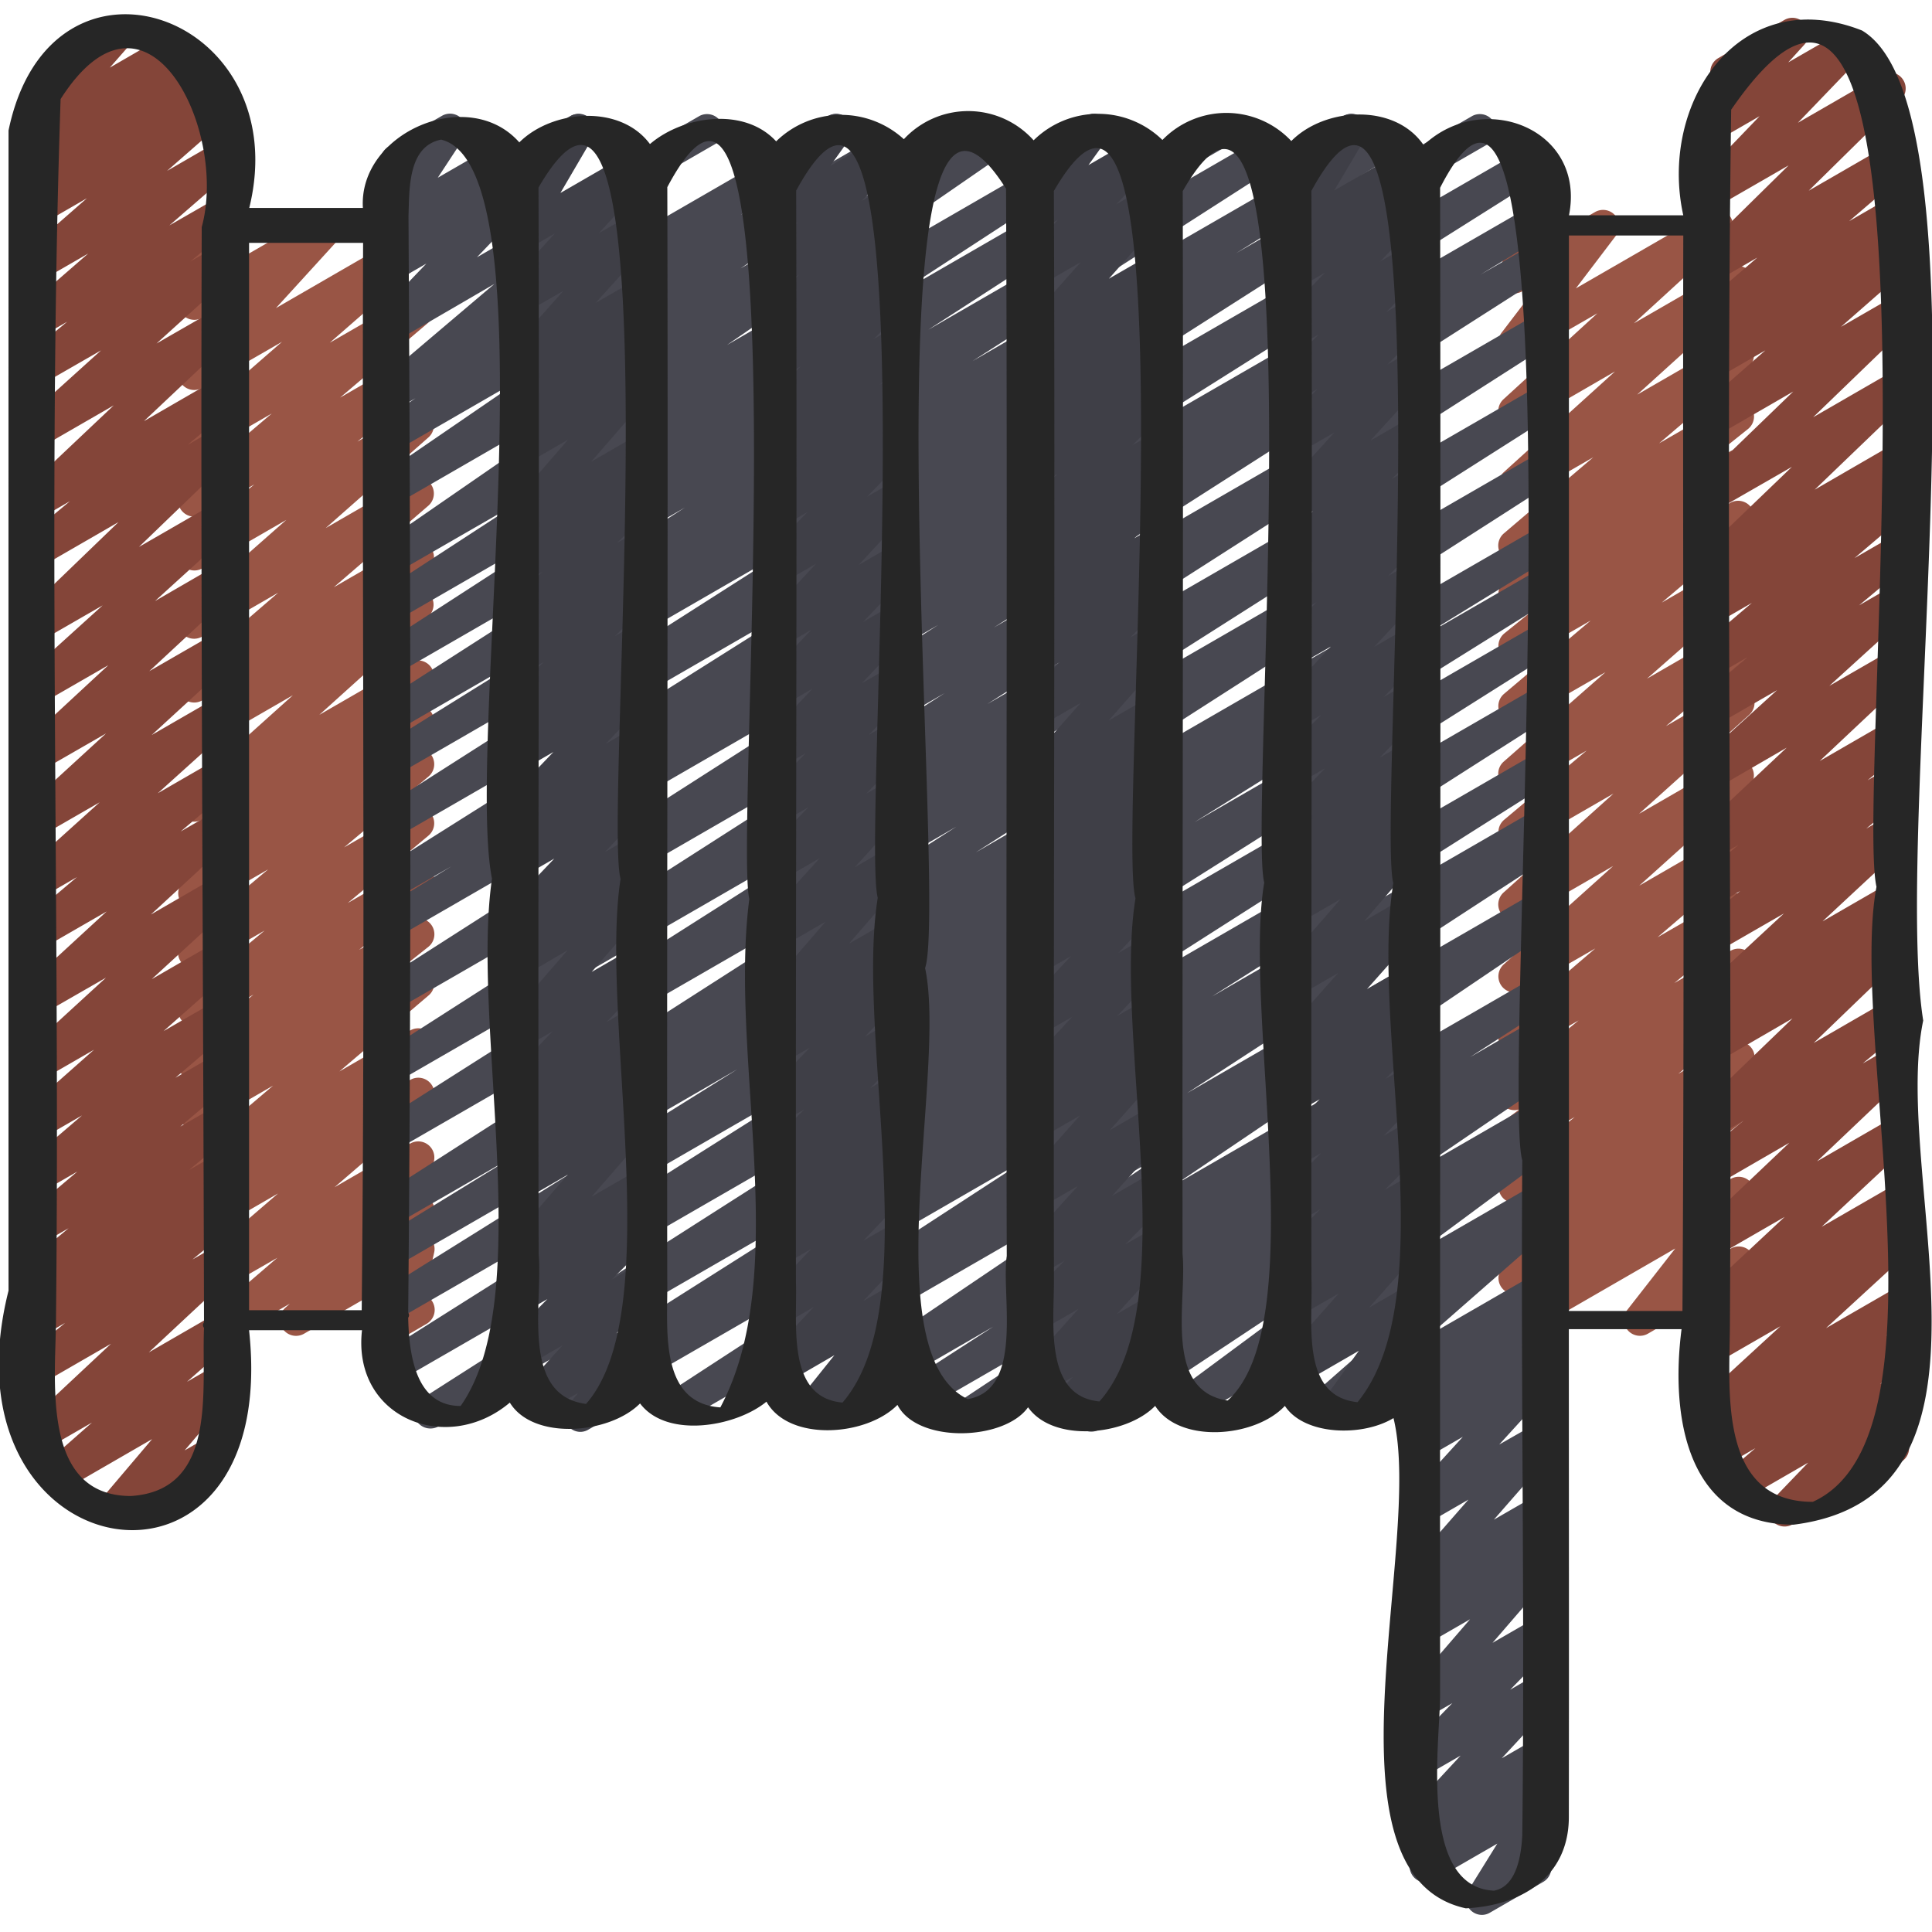
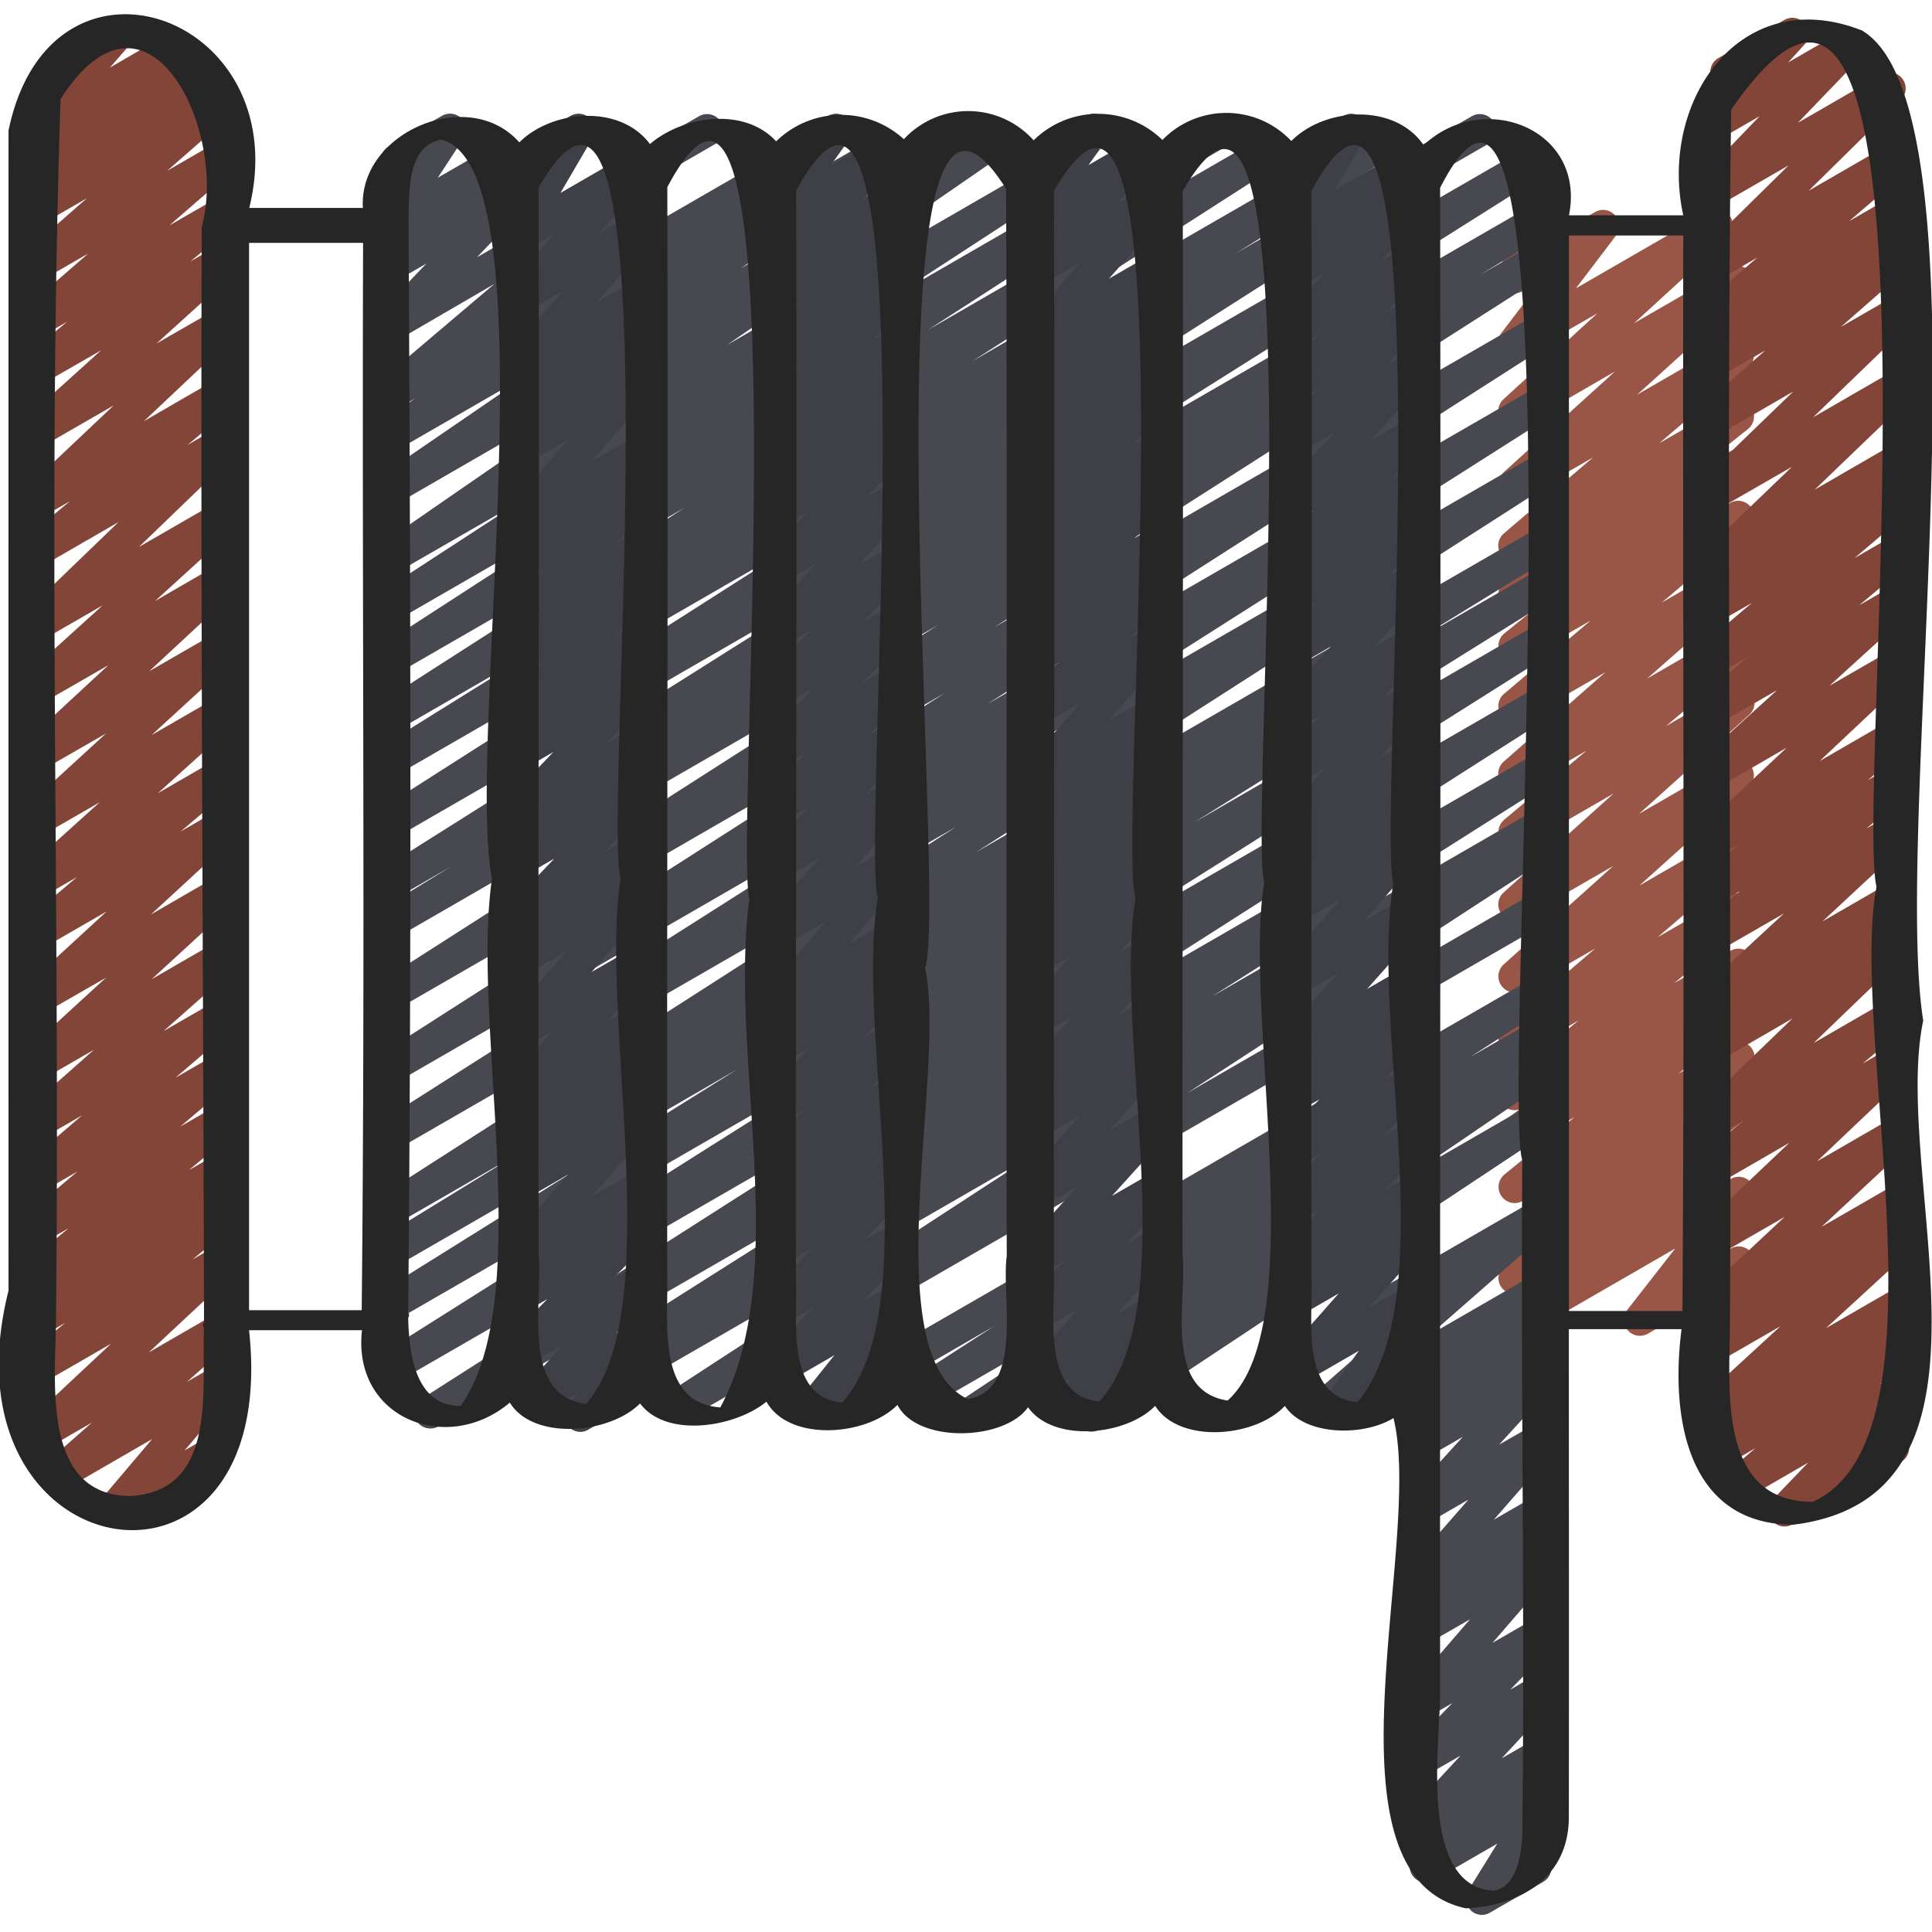
<svg xmlns="http://www.w3.org/2000/svg" id="Icons" height="512" viewBox="0 0 60 60" width="512">
-   <path d="m7.124 41.5a.5.5 0 0 1 -.326-.879l1.815-1.56-2.333 1.339a.5.5 0 0 1 -.576-.811l2.931-2.525-2.355 1.362a.5.5 0 0 1 -.561-.823l1.757-1.4-1.2.691a.5.5 0 0 1 -.574-.814l2.779-2.365-2.2 1.272a.5.5 0 0 1 -.561-.824l1.68-1.339-1.12.646a.5.5 0 0 1 -.566-.821l2.158-1.761-1.592.919a.5.5 0 0 1 -.57-.817l2.507-2.09-1.937 1.115a.5.5 0 0 1 -.572-.816l2.619-2.199-2.047 1.177a.5.5 0 0 1 -.554-.829l.942-.725-.388.224a.5.5 0 0 1 -.556-.827l1.226-.955-.67.386a.5.5 0 0 1 -.654-.138.5.5 0 0 1 .07-.667l3.4-3.055-2.816 1.625a.5.5 0 0 1 -.559-.825l1.5-1.182-.941.542a.5.5 0 0 1 -.576-.812l2.937-2.533-2.361 1.363a.5.5 0 0 1 -.581-.808l3.192-2.815-2.611 1.507a.5.5 0 0 1 -.566-.819l2.186-1.791-1.621.936a.5.5 0 0 1 -.573-.814l2.734-2.323-2.16 1.247a.5.5 0 0 1 -.578-.81l3.056-2.664-2.478 1.43a.5.5 0 0 1 -.619-.77l2.024-2.219-1.4.81a.5.5 0 0 1 -.739-.535l.317-1.541a.491.491 0 0 1 -.263-.222.5.5 0 0 1 .182-.682l.5-.291a.5.5 0 0 1 .739.535l-.272 1.311 3.226-1.862a.5.5 0 0 1 .619.77l-2.024 2.219 4.151-2.4a.5.5 0 0 1 .578.809l-3.058 2.667 2.482-1.432a.5.5 0 0 1 .573.813l-2.734 2.323 2.162-1.248a.5.5 0 0 1 .566.82l-2.19 1.795 1.623-.937a.5.5 0 0 1 .581.808l-3.19 2.814 2.614-1.507a.5.5 0 0 1 .576.811l-2.937 2.533 2.362-1.363a.5.5 0 0 1 .56.825l-1.5 1.181.939-.542a.5.5 0 0 1 .584.8l-3.395 3.062 2.815-1.625a.5.5 0 0 1 .557.827l-1.228.956.672-.387a.5.5 0 0 1 .555.829l-.945.726.391-.225a.5.5 0 0 1 .573.815l-2.62 2.2 2.049-1.182a.5.5 0 0 1 .571.816l-2.507 2.094 1.939-1.119a.5.5 0 0 1 .567.82l-2.156 1.755 1.589-.917a.5.5 0 0 1 .562.824l-1.684 1.338 1.124-.648a.5.5 0 0 1 .574.813l-2.775 2.365 2.202-1.275a.5.5 0 0 1 .562.823l-1.762 1.406 1.2-.693a.5.5 0 0 1 .576.812l-2.929 2.523 2.354-1.359a.5.5 0 0 1 .576.811l-1.816 1.562 1.242-.717a.5.5 0 0 1 .582.807l-.35.311a.538.538 0 0 1 .316.1.5.5 0 0 1 .19.514l-.3 1.315a.492.492 0 0 1 .25.215.5.5 0 0 1 -.183.682l-.5.291a.5.5 0 0 1 -.737-.545l.244-1.062-2.813 1.623a.5.5 0 0 1 -.582-.807l.138-.124-1.628.94a.491.491 0 0 1 -.248.072z" fill="#995545" />
  <path d="m47.158 41.5a.5.5 0 0 1 -.307-.9l1.133-.882-.7.406a.5.5 0 0 1 -.556-.828l1.168-.9-.612.352a.5.5 0 0 1 -.558-.826l1.446-1.137-.888.513a.5.5 0 0 1 -.566-.819l2.187-1.79-1.621.936a.5.5 0 0 1 -.551-.832l.455-.341a.5.5 0 0 1 -.472-.862l2.308-1.9-1.74 1a.5.5 0 0 1 -.575-.812l2.834-2.423-2.259 1.3a.5.5 0 0 1 -.584-.805l3.4-3.057-2.82 1.628a.5.5 0 0 1 -.654-.138.5.5 0 0 1 .069-.666l3.415-3.073-2.83 1.633a.5.5 0 0 1 -.571-.815l2.565-2.152-1.994 1.151a.5.5 0 0 1 -.58-.809l3.159-2.777-2.579 1.489a.5.5 0 0 1 -.573-.814l2.693-2.279-2.12 1.223a.5.5 0 0 1 -.564-.821l1.956-1.58-1.392.8a.5.5 0 0 1 -.561-.824l1.686-1.342-1.125.65a.5.5 0 0 1 -.574-.814l2.773-2.361-2.2 1.269a.5.5 0 0 1 -.586-.8l3.463-3.136-2.876 1.665a.5.5 0 0 1 -.653-.136.5.5 0 0 1 .065-.665l2.917-2.67-2.329 1.339a.5.5 0 0 1 -.647-.736l1.246-1.632-.6.345a.5.5 0 0 1 -.726-.584l.225-.71a.489.489 0 0 1 -.181-.183.5.5 0 0 1 .182-.682l.5-.291a.5.5 0 0 1 .727.584l-.114.355 1.644-.949a.5.5 0 0 1 .647.736l-1.242 1.634 4.132-2.385a.5.5 0 0 1 .588.8l-2.916 2.669 2.977-1.719a.5.5 0 0 1 .586.8l-3.464 3.136 2.88-1.662a.5.5 0 0 1 .574.813l-2.773 2.361 2.2-1.269a.5.5 0 0 1 .561.824l-1.686 1.346 1.125-.648a.5.5 0 0 1 .564.821l-1.953 1.578 1.392-.8a.5.5 0 0 1 .573.815l-2.693 2.279 2.121-1.225a.5.5 0 0 1 .581.809l-3.16 2.777 2.581-1.49a.5.5 0 0 1 .572.815l-2.567 2.15 2-1.153a.5.5 0 0 1 .585.805l-3.421 3.073 2.832-1.634a.5.5 0 0 1 .584.8l-3.406 3.063 2.824-1.63a.5.5 0 0 1 .575.812l-2.833 2.422 2.259-1.3a.5.5 0 0 1 .569.818l-2.304 1.902 1.742-1a.5.5 0 0 1 .551.832l-.454.342a.5.5 0 0 1 .471.863l-2.19 1.784 1.623-.937a.5.5 0 0 1 .559.826l-1.446 1.135.888-.512a.5.5 0 0 1 .557.828l-1.166.9.61-.352a.5.5 0 0 1 .558.827l-1.134.883.577-.333a.5.5 0 0 1 .645.74l-1.491 1.912.847-.489a.5.5 0 0 1 .731.57l-.253.888a.5.5 0 0 1 .024.879l-.5.291a.5.5 0 0 1 -.73-.569l.163-.576-2 1.156a.5.5 0 0 1 -.627-.1.5.5 0 0 1 -.018-.636l1.489-1.907-4.613 2.663a.491.491 0 0 1 -.255.064z" fill="#995545" />
  <path d="m55.421 47.407a.5.5 0 0 1 -.36-.846l1.093-1.137-1.971 1.139a.5.5 0 0 1 -.576-.813l.908-.775-1.012.584a.5.5 0 0 1 -.564-.823l.708-.571-.367.212a.5.5 0 0 1 -.588-.8l2.6-2.389-2.012 1.16a.5.5 0 0 1 -.557-.827l.412-.322a.514.514 0 0 1 -.507-.191.5.5 0 0 1 .061-.663l2.736-2.554-2.145 1.238a.5.5 0 0 1 -.594-.8l2.883-2.739-2.289 1.326a.5.5 0 0 1 -.569-.816l1.437-1.2-.868.5a.5.5 0 0 1 -.6-.793l2.989-2.88-2.389 1.386a.5.5 0 0 1 -.562-.824l.8-.641-.24.138a.5.5 0 0 1 -.591-.8l2.713-2.517-2.12 1.222a.5.5 0 0 1 -.568-.819l1.33-1.1-.762.439a.5.5 0 0 1 -.567-.818l1.279-1.055-.712.411a.5.5 0 0 1 -.651-.134.5.5 0 0 1 .058-.663l2.8-2.633-2.207 1.281a.5.5 0 0 1 -.586-.8l2.493-2.266-1.907 1.1a.5.5 0 0 1 -.571-.815l1.556-1.306-.985.569a.5.5 0 0 1 -.573-.815l1.7-1.444-1.131.652a.5.5 0 0 1 -.558-.826l.465-.365a.5.5 0 0 1 -.5-.835l2.967-2.851-2.37 1.362a.5.5 0 0 1 -.6-.792l3.011-2.909-2.411 1.394a.5.5 0 0 1 -.58-.809l2.124-1.863-1.544.891a.5.5 0 0 1 -.563-.822l.909-.732-.346.2a.5.5 0 0 1 -.576-.812l1.87-1.606-1.294.747a.5.5 0 0 1 -.6-.789l2.866-2.822-2.266 1.306a.5.5 0 0 1 -.61-.779l1.976-2.055-1.364.787a.5.5 0 0 1 -.621-.768l.821-.908a.5.5 0 0 1 -.118-.915l2.05-1.184a.5.5 0 0 1 .621.768l-.5.55 1.665-.959a.5.5 0 0 1 .611.779l-1.976 2.055 2.6-1.5a.5.5 0 0 1 .6.789l-2.863 2.82 2.548-1.471a.5.5 0 0 1 .576.812l-1.87 1.606 1.294-.747a.5.5 0 0 1 .563.822l-.909.733.346-.2a.5.5 0 0 1 .58.808l-2.127 1.865 1.547-.892a.5.5 0 0 1 .6.792l-3.01 2.907 2.413-1.393a.5.5 0 0 1 .6.793l-2.967 2.851 2.364-1.368a.5.5 0 0 1 .558.826l-.465.365a.5.5 0 0 1 .566.187.5.5 0 0 1 -.086.67l-1.7 1.444 1.131-.652a.5.5 0 0 1 .571.815l-1.56 1.305.985-.569a.5.5 0 0 1 .586.8l-2.494 2.269 1.908-1.1a.5.5 0 0 1 .592.8l-2.8 2.634 2.208-1.275a.5.5 0 0 1 .567.819l-1.287 1.054.716-.413a.5.5 0 0 1 .568.819l-1.326 1.095.758-.437a.5.5 0 0 1 .591.8l-2.707 2.518 2.118-1.222a.5.5 0 0 1 .562.823l-.8.638.235-.135a.5.5 0 0 1 .6.793l-2.989 2.88 2.393-1.382a.5.5 0 0 1 .569.817l-1.437 1.2.868-.5a.5.5 0 0 1 .594.8l-2.883 2.74 2.289-1.322a.5.5 0 0 1 .591.8l-2.736 2.554 2.145-1.238a.5.5 0 0 1 .557.827l-.412.313a.509.509 0 0 1 .509.193.5.5 0 0 1 -.065.665l-2.6 2.389 2.012-1.161a.5.5 0 0 1 .563.822l-.71.573.147-.084a.5.5 0 0 1 .575.812l-.907.775.332-.191a.5.5 0 0 1 .61.779l-1.095 1.137.323-.185a.5.5 0 0 1 .5.865l-3.387 1.951a.489.489 0 0 1 -.25.067z" fill="#844539" />
  <path d="m3.489 47.421a.5.5 0 0 1 -.381-.823l1.616-1.905-2.781 1.607a.5.5 0 0 1 -.58-.808l1.493-1.313-1.506.869a.5.5 0 0 1 -.592-.8l2.689-2.517-2.167 1.251a.5.5 0 0 1 -.568-.818l1.309-1.079-.741.427a.5.5 0 0 1 -.564-.822l.961-.776-.4.229a.5.5 0 0 1 -.569-.818l1.423-1.182-.854.492a.5.5 0 0 1 -.573-.815l1.7-1.437-1.124.648a.5.5 0 0 1 -.575-.812l1.843-1.579-1.268.731a.5.5 0 0 1 -.58-.807l2.22-1.964-1.64.946a.5.5 0 0 1 -.588-.8l2.6-2.384-2.012 1.157a.5.5 0 0 1 -.589-.8l2.621-2.413-2.032 1.172a.5.5 0 0 1 -.573-.815l1.681-1.423-1.108.64a.5.5 0 0 1 -.585-.8l2.4-2.164-1.815 1.046a.5.5 0 0 1 -.588-.8l2.6-2.384-2.012 1.158a.5.5 0 0 1 -.59-.8l2.674-2.478-2.084 1.2a.5.5 0 0 1 -.586-.8l2.493-2.258-1.907 1.1a.5.5 0 0 1 -.6-.793l3-2.893-2.4 1.386a.5.5 0 0 1 -.57-.817l1.462-1.218-.892.514a.5.5 0 0 1 -.593-.8l2.845-2.69-2.252 1.3a.5.5 0 0 1 -.585-.8l2.443-2.208-1.858 1.068a.5.5 0 0 1 -.569-.817l1.376-1.141-.807.466a.5.5 0 0 1 -.58-.81l2.039-1.773-1.459.842a.5.5 0 0 1 -.58-.809l2-1.751-1.42.819a.5.5 0 0 1 -.569-.818l.734-.608-.165.095a.5.5 0 0 1 -.57-.817l.331-.276a.486.486 0 0 1 -.4-.183.5.5 0 0 1 .01-.647l.872-.992a.5.5 0 0 1 -.159-.929l2.05-1.18a.5.5 0 0 1 .626.763l-.629.717 1.865-1.079a.5.5 0 0 1 .571.817l-.057.048.284-.164a.5.5 0 0 1 .57.817l-.735.608.7-.4a.5.5 0 0 1 .579.809l-2 1.751 1.532-.886a.5.5 0 0 1 .58.809l-2.039 1.77 1.459-.838a.5.5 0 0 1 .569.817l-1.376 1.141.807-.466a.5.5 0 0 1 .585.8l-2.445 2.214 1.86-1.068a.5.5 0 0 1 .593.8l-2.843 2.679 2.25-1.3a.5.5 0 0 1 .57.817l-1.465 1.222.895-.518a.494.494 0 0 1 .649.132.5.5 0 0 1 -.053.661l-3 2.892 2.404-1.385a.5.5 0 0 1 .586.8l-2.491 2.265 1.9-1.1a.5.5 0 0 1 .59.8l-2.669 2.479 2.084-1.2a.5.5 0 0 1 .588.8l-2.595 2.381 2.007-1.158a.5.5 0 0 1 .585.8l-2.405 2.168 1.819-1.05a.5.5 0 0 1 .573.814l-1.68 1.423 1.108-.639a.5.5 0 0 1 .589.8l-2.621 2.417 2.032-1.176a.5.5 0 0 1 .588.8l-2.595 2.384 2.007-1.158a.5.5 0 0 1 .581.807l-2.222 1.965 1.641-.946a.5.5 0 0 1 .575.813l-1.846 1.582 1.271-.734a.5.5 0 0 1 .573.815l-1.693 1.434 1.12-.646a.5.5 0 0 1 .569.817l-1.423 1.183.854-.492a.5.5 0 0 1 .564.821l-.961.776.4-.228a.5.5 0 0 1 .568.818l-1.312 1.079.741-.426a.5.5 0 0 1 .592.8l-2.692 2.512 2.1-1.212a.5.5 0 0 1 .58.808l-1.493 1.317.913-.526a.5.5 0 0 1 .631.756l-1.616 1.9.8-.461a.5.5 0 1 1 .5.865l-3.295 1.9a.5.5 0 0 1 -.251.074z" fill="#844539" />
  <g fill="#484851">
    <path d="m46.024 59.469a.5.5 0 0 1 -.424-.764l.9-1.45-1.965 1.134a.5.5 0 0 1 -.6-.793l.709-.681-.366.211a.5.5 0 0 1 -.617-.772l1.7-1.833-1.079.623a.5.5 0 0 1 -.608-.782l1.43-1.47-.822.473a.5.5 0 0 1 -.628-.76l2-2.317-1.375.793a.5.5 0 0 1 -.6-.793l.976-.938-.38.218a.5.5 0 0 1 -.626-.761l1.953-2.234-1.327.766a.5.5 0 0 1 -.62-.77l1.775-1.947-1.155.666a.5.5 0 0 1 -.593-.8l.834-.788-.241.139a.5.5 0 0 1 -.578-.81l.322-.281a.5.5 0 0 1 -.244-.933l3.94-2.275a.5.5 0 0 1 .578.81l-.323.282a.5.5 0 0 1 .338.863l-.834.788.241-.139a.5.5 0 0 1 .639.12.5.5 0 0 1 -.019.65l-1.775 1.947 1.16-.661a.5.5 0 0 1 .626.762l-1.953 2.233 1.327-.765a.5.5 0 0 1 .6.793l-.976.938.38-.219a.5.5 0 0 1 .628.76l-2 2.318 1.375-.793a.5.5 0 0 1 .608.781l-1.435 1.468.82-.476a.5.5 0 0 1 .617.772l-1.7 1.834 1.08-.623a.5.5 0 0 1 .595.793l-.707.679.112-.063a.5.5 0 0 1 .609.084.5.5 0 0 1 .066.612l-.9 1.458a.5.5 0 0 1 .441.894l-1.659.958a.49.49 0 0 1 -.25.071z" />
    <path d="m41.059 44.226a.5.5 0 0 1 -.33-.876l3.088-2.708-3.517 2.031a.5.5 0 1 1 -.5-.865l7.92-4.574a.5.5 0 0 1 .58.809l-4.078 3.574a.491.491 0 0 1 .176.18.5.5 0 0 1 -.182.682l-2.907 1.679a.493.493 0 0 1 -.25.068z" />
-     <path d="m36.854 44.1a.5.5 0 0 1 -.3-.9l4.1-3.036-4.354 2.509a.5.5 0 1 1 -.5-.865l11.92-6.882a.5.5 0 0 1 .548.834l-4.1 3.036 3.548-2.048a.5.5 0 0 1 .5.865l-11.116 6.418a.5.5 0 0 1 -.246.069z" />
    <path d="m33.884 44.461a.5.5 0 0 1 -.277-.917l.573-.379-1.249.721a.5.5 0 0 1 -.532-.846l4.111-2.8-4.21 2.433a.5.5 0 1 1 -.5-.865l15.92-9.192a.5.5 0 0 1 .531.846l-4.1 2.793 3.573-2.063a.5.5 0 0 1 .526.85l-12.003 7.958a.5.5 0 0 1 -.236.315l-1.877 1.084a.5.5 0 0 1 -.25.062z" />
    <path d="m30.024 44.469a.5.5 0 0 1 -.276-.917l4.479-2.969-5.45 3.146a.5.5 0 0 1 -.521-.853l2.591-1.676-2.547 1.473a.5.5 0 1 1 -.5-.865l19.92-11.5a.5.5 0 0 1 .521.852l-2.587 1.67 2.066-1.191a.5.5 0 0 1 .526.849l-16.084 10.663a.487.487 0 0 1 -.229.292l-1.659.958a.493.493 0 0 1 -.25.068z" />
-     <path d="m25.224 44.3a.5.5 0 0 1 -.281-.914l11.037-7.456-11.68 6.743a.5.5 0 1 1 -.5-.865l23.92-13.808a.5.5 0 0 1 .53.847l-19.8 13.381a.5.5 0 0 1 -.25.436l-2.727 1.574a.5.5 0 0 1 -.249.062z" />
    <path d="m21 44.188a.5.5 0 0 1 -.272-.919l11.372-7.406-11.8 6.81a.5.5 0 1 1 -.5-.865l27.92-16.12a.5.5 0 0 1 .522.851l-11.372 7.407 10.85-6.263a.5.5 0 0 1 .5.865l-26.972 15.572a.5.5 0 0 1 -.248.068z" />
    <path d="m16.8 44.057a.5.5 0 0 1 -.268-.923l10.612-6.722-10.844 6.261a.5.5 0 1 1 -.5-.865l31.92-18.429a.5.5 0 0 1 .517.855l-10.6 6.714 10.082-5.82a.5.5 0 0 1 .5.865l-31.169 18a.5.5 0 0 1 -.25.064z" />
    <path d="m44.317 5.489a.5.5 0 0 1 -.25-.932l1.659-.957a.5.5 0 0 1 .5.865l-1.659.958a.494.494 0 0 1 -.25.066z" />
-     <path d="m40.317 5.489a.5.5 0 0 1 -.25-.932l1.659-.957a.5.5 0 0 1 .5.865l-1.659.958a.494.494 0 0 1 -.25.066z" />
+     <path d="m40.317 5.489a.5.5 0 0 1 -.25-.932l1.659-.957a.5.5 0 0 1 .5.865l-1.659.958a.494.494 0 0 1 -.25.066" />
    <path d="m36.317 5.489a.5.5 0 0 1 -.25-.932l1.659-.957a.5.5 0 0 1 .5.865l-1.659.958a.494.494 0 0 1 -.25.066z" />
    <path d="m32.317 5.489a.5.5 0 0 1 -.25-.932l1.659-.957a.5.5 0 0 1 .5.865l-1.659.958a.494.494 0 0 1 -.25.066z" />
    <path d="m28.317 5.489a.5.5 0 0 1 -.25-.932l1.659-.957a.5.5 0 0 1 .5.865l-1.659.958a.494.494 0 0 1 -.25.066z" />
    <path d="m24.317 5.489a.5.5 0 0 1 -.25-.932l1.659-.957a.5.5 0 0 1 .5.865l-1.659.958a.494.494 0 0 1 -.25.066z" />
    <path d="m20.317 5.489a.5.5 0 0 1 -.25-.932l1.659-.957a.5.5 0 0 1 .5.865l-1.659.958a.494.494 0 0 1 -.25.066z" />
    <path d="m16.317 5.489a.5.5 0 0 1 -.25-.932l1.659-.957a.5.5 0 0 1 .5.865l-1.659.958a.494.494 0 0 1 -.25.066z" />
    <path d="m13.364 44.363a.5.5 0 0 1 -.269-.922l15.716-10.032-16.465 9.505a.5.5 0 0 1 -.517-.855l14.51-9.159-14.059 8.114a.5.5 0 0 1 -.514-.857l11.134-6.95-10.62 6.134a.5.5 0 0 1 -.511-.859l4.255-2.612-3.744 2.161a.5.5 0 0 1 -.519-.853l17.939-11.505-17.42 10.055a.5.5 0 0 1 -.518-.855l16.138-10.258-15.62 9.018a.5.5 0 0 1 -.519-.854l17.576-11.253-17.057 9.848a.5.5 0 0 1 -.519-.853l17.376-11.113-16.857 9.732a.5.5 0 0 1 -.51-.86l2.245-1.373-1.735 1a.5.5 0 0 1 -.516-.855l13.866-8.74-13.35 7.708a.5.5 0 0 1 -.518-.855l12.762-8.143-12.244 7.07a.5.5 0 0 1 -.513-.858l4.981-3.1-4.468 2.583a.5.5 0 0 1 -.52-.854l9.509-6.1-8.989 5.187a.5.5 0 0 1 -.521-.852l7.22-4.673-6.7 3.867a.5.5 0 0 1 -.523-.852l4.418-2.878-3.9 2.248a.5.5 0 0 1 -.534-.844l8.692-6-8.158 4.71a.5.5 0 0 1 -.532-.845l4.73-3.241-4.2 2.423a.5.5 0 0 1 -.532-.845l1.162-.8-.63.363a.5.5 0 0 1 -.573-.814l3.656-3.1-3.075 1.789a.5.5 0 0 1 -.611-.778l1.572-1.642-.961.554a.5.5 0 0 1 -.592-.8l.49-.46a.494.494 0 0 1 -.511-.133.5.5 0 0 1 -.055-.618l.822-1.256a.5.5 0 0 1 -.549-.237.5.5 0 0 1 .182-.682l1.66-.958a.5.5 0 0 1 .668.706l-.8 1.218 1.793-1.035a.5.5 0 0 1 .591.8l-.45.423.241-.139a.5.5 0 0 1 .612.779l-1.57 1.642 4.867-2.808a.5.5 0 0 1 .573.818l-3.652 3.092 7.04-4.066a.5.5 0 0 1 .532.845l-1.167.8 4.2-2.423a.5.5 0 0 1 .532.845l-4.737 3.243 7.738-4.466a.5.5 0 0 1 .534.844l-8.694 6 9.132-5.276a.5.5 0 0 1 .523.852l-4.413 2.876 7.7-4.447a.5.5 0 0 1 .522.852l-7.212 4.669 10.37-5.988a.5.5 0 0 1 .521.853l-9.52 6.11 12.627-7.288a.5.5 0 0 1 .514.857l-4.952 3.078 5.2-3a.5.5 0 0 1 .519.855l-12.776 8.148 16.106-9.3a.5.5 0 0 1 .517.856l-13.862 8.739 13.626-7.867a.5.5 0 0 1 .51.859l-2.245 1.373 1.735-1a.5.5 0 0 1 .519.854l-17.376 11.111 16.857-9.731a.5.5 0 0 1 .519.853l-17.576 11.253 17.057-9.847a.5.5 0 0 1 .518.854l-16.138 10.258 15.62-9.018a.5.5 0 0 1 .519.854l-17.934 11.505 17.415-10.055a.5.5 0 0 1 .511.858l-4.255 2.613 3.744-2.161a.5.5 0 0 1 .514.856l-11.134 6.95 10.62-6.132a.5.5 0 0 1 .516.856l-14.512 9.161 14-8.08a.5.5 0 0 1 .519.854l-31.832 20.321a.492.492 0 0 1 -.233.3l-2.564 1.488a.494.494 0 0 1 -.25.063z" />
  </g>
  <path d="m18.028 44.468a.5.5 0 0 1 -.392-.811l.321-.4-1.058.61a.5.5 0 0 1 -.621-.767l1.191-1.318-1.187.685a.5.5 0 0 1 -.605-.784l1.323-1.339-.716.413a.5.5 0 0 1 -.583-.806l.42-.375a.509.509 0 0 1 -.472-.174.5.5 0 0 1 .008-.646l1.978-2.275-1.351.78a.5.5 0 0 1 -.594-.8l.885-.841-.291.167a.5.5 0 0 1 -.592-.8l.789-.741-.2.113a.5.5 0 0 1 -.61-.779l1.49-1.55-.88.508a.5.5 0 0 1 -.627-.761l1.974-2.267-1.348.79a.5.5 0 0 1 -.583-.806l.413-.367a.5.5 0 0 1 -.442-.839l1.547-1.624-.935.539a.5.5 0 0 1 -.594-.8l.91-.867-.316.182a.5.5 0 0 1 -.611-.779l1.518-1.585-.907.523a.5.5 0 0 1 -.653-.137.5.5 0 0 1 .065-.665l.567-.518a.5.5 0 0 1 -.581-.8l1.209-1.2-.607.35a.5.5 0 0 1 -.58-.807l.4-.352a.5.5 0 0 1 -.415-.852l1.149-1.132-.549.316a.5.5 0 0 1 -.59-.8l.7-.646-.106.06a.5.5 0 0 1 -.628-.76l1.981-2.28-1.353.782a.5.5 0 0 1 -.582-.807l.4-.352a.5.5 0 0 1 -.4-.863l.664-.613-.074.042a.5.5 0 0 1 -.622-.767l1.825-2.046-1.216.7a.5.5 0 0 1 -.619-.77l1.568-1.71-.953.55a.5.5 0 0 1 -.681-.685l1-1.71-.03.017a.5.5 0 0 1 -.5-.865l1.654-.957a.5.5 0 0 1 .681.684l-1 1.709 2.133-1.231a.5.5 0 0 1 .618.77l-1.555 1.709 1.125-.649a.5.5 0 0 1 .622.766l-1.847 2.048 1.217-.7a.5.5 0 0 1 .59.8l-.664.613.074-.042a.5.5 0 0 1 .582.807l-.4.35a.493.493 0 0 1 .449.178.5.5 0 0 1 -.007.647l-1.982 2.28 1.354-.781a.5.5 0 0 1 .59.8l-.7.647.106-.061a.5.5 0 0 1 .6.789l-1.149 1.132.549-.316a.5.5 0 0 1 .582.807l-.4.35a.494.494 0 0 1 .461.193.5.5 0 0 1 -.045.658l-1.209 1.2.607-.351a.5.5 0 0 1 .588.8l-.57.521a.5.5 0 0 1 .593.789l-1.503 1.584.907-.524a.5.5 0 0 1 .594.8l-.91.867.316-.181a.5.5 0 0 1 .612.777l-1.545 1.622.933-.538a.5.5 0 0 1 .583.806l-.414.369a.492.492 0 0 1 .466.175.5.5 0 0 1 -.008.646l-1.972 2.266 1.345-.777a.5.5 0 0 1 .61.78l-1.492 1.551.882-.508a.5.5 0 0 1 .592.8l-.787.739.2-.112a.5.5 0 0 1 .594.795l-.885.841.291-.167a.5.5 0 0 1 .627.761l-1.979 2.276 1.352-.78a.5.5 0 0 1 .583.806l-.419.374a.492.492 0 0 1 .481.186.5.5 0 0 1 -.04.657l-1.33 1.329.716-.413a.5.5 0 0 1 .621.768l-1.192 1.317.571-.328a.5.5 0 0 1 .642.743l-.556.7a.5.5 0 0 1 .128.918l-1.656.956a.49.49 0 0 1 -.246.071z" fill="#3f3f47" />
  <path d="m25.188 44.29a.5.5 0 0 1 -.389-.812l1.115-1.392-1.552.9a.5.5 0 0 1 -.614-.775l1.525-1.62-.993.573a.5.5 0 0 1 -.611-.778l1.526-1.6-.915.529a.5.5 0 0 1 -.59-.8l.689-.64-.1.057a.5.5 0 0 1 -.59-.8l.689-.64-.1.057a.5.5 0 0 1 -.6-.785l1.3-1.31-.7.4a.5.5 0 0 1 -.61-.779l1.481-1.538-.871.5a.5.5 0 0 1 -.589-.8l.627-.578-.038.022a.5.5 0 0 1 -.628-.76l1.993-2.3-1.365.788a.5.5 0 0 1 -.621-.768l1.8-1.99-1.181.682a.5.5 0 0 1 -.608-.781l1.437-1.482-.829.479a.5.5 0 0 1 -.606-.783l1.35-1.372-.744.429a.5.5 0 0 1 -.613-.776l1.575-1.662-.962.554a.5.5 0 0 1 -.611-.778l1.535-1.604-.922.532a.5.5 0 0 1 -.616-.773l1.678-1.806-1.062.612a.5.5 0 0 1 -.607-.782l1.41-1.44-.8.462a.5.5 0 0 1 -.6-.794l.932-.891-.337.194a.5.5 0 0 1 -.6-.793l1-.966-.4.234a.5.5 0 0 1 -.6-.788l1.19-1.18-.589.34a.5.5 0 0 1 -.586-.8l.5-.448a.5.5 0 0 1 -.557-.171.5.5 0 0 1 .048-.659l1.126-1.105-.526.3a.5.5 0 0 1 -.612-.776l1.1-1.16-.488.281a.5.5 0 0 1 -.656-.724l.689-.963a.5.5 0 0 1 -.248-.932l1.656-.961a.5.5 0 0 1 .656.723l-.593.828 1.468-.851a.5.5 0 0 1 .612.776l-1.1 1.161.954-.551a.5.5 0 0 1 .6.789l-1.126 1.1.526-.3a.5.5 0 0 1 .586.8l-.494.446a.5.5 0 0 1 .509.83l-1.192 1.182.591-.341a.5.5 0 0 1 .6.793l-1 .963.4-.231a.5.5 0 0 1 .6.794l-.934.893.339-.2a.5.5 0 0 1 .607.782l-1.406 1.441.8-.461a.5.5 0 0 1 .616.773l-1.679 1.809 1.063-.614a.5.5 0 0 1 .611.779l-1.531 1.6.92-.531a.5.5 0 0 1 .613.776l-1.575 1.662.962-.554a.5.5 0 0 1 .606.783l-1.35 1.372.744-.43a.5.5 0 0 1 .608.781l-1.439 1.484.831-.48a.5.5 0 0 1 .621.769l-1.8 1.987 1.18-.68a.5.5 0 0 1 .628.759l-1.994 2.3 1.366-.788a.5.5 0 0 1 .589.8l-.627.578.038-.022a.5.5 0 0 1 .61.78l-1.481 1.538.871-.5a.5.5 0 0 1 .6.785l-1.3 1.308.694-.4a.5.5 0 0 1 .59.8l-.691.642.1-.058a.5.5 0 0 1 .59.8l-.689.64.1-.057a.5.5 0 0 1 .611.778l-1.525 1.6.914-.527a.5.5 0 0 1 .614.775l-1.527 1.622.913-.526a.5.5 0 0 1 .639.745l-1.113 1.389.458-.264a.5.5 0 1 1 .5.865l-2.766 1.6a.489.489 0 0 1 -.251.076z" fill="#3f3f47" />
  <path d="m33.084 44.243a.5.5 0 0 1 -.365-.841l.6-.641-.853.492a.5.5 0 0 1 -.622-.767l1.651-1.838-1.213.7a.5.5 0 0 1 -.607-.783l1.381-1.409-.774.447a.5.5 0 0 1 -.621-.768l1.811-2-1.19.687a.5.5 0 0 1 -.623-.765l1.878-2.111-1.255.724a.5.5 0 0 1 -.584-.8l.455-.41a.5.5 0 0 1 -.486-.827l1.633-1.756-1.023.59a.5.5 0 0 1 -.614-.775l1.6-1.7-.99.572a.5.5 0 0 1 -.592-.8l.745-.7-.153.087a.5.5 0 0 1 -.6-.792l.981-.945-.385.222a.5.5 0 0 1 -.582-.807l.4-.356a.509.509 0 0 1 -.473-.2.5.5 0 0 1 .065-.665l.59-.542a.5.5 0 0 1 -.625-.763l1.917-2.173-1.292.746a.5.5 0 0 1 -.6-.787l1.231-1.213-.622.359a.5.5 0 0 1 -.589-.8l.641-.592-.052.029a.5.5 0 0 1 -.6-.79l1.094-1.069-.492.287a.5.5 0 0 1 -.588-.8l.594-.546h-.006a.5.5 0 0 1 -.6-.789l1.16-1.143-.56.322a.5.5 0 0 1 -.59-.8l.654-.6-.064.036a.5.5 0 0 1 -.583-.806l.43-.385a.5.5 0 0 1 -.437-.857l.665-.615-.075.043a.5.5 0 0 1 -.625-.764l1.907-2.154-1.282.739a.5.5 0 0 1 -.616-.774l1.191-1.28-.575.332a.5.5 0 0 1 -.655-.725l.681-.943a.5.5 0 0 1 -.241-.932l1.658-.959a.5.5 0 0 1 .621.1.5.5 0 0 1 .034.628l-.576.8 1.441-.832a.5.5 0 0 1 .616.773l-1.191 1.276 1.052-.608a.5.5 0 0 1 .625.764l-1.908 2.155 1.283-.739a.5.5 0 0 1 .59.8l-.665.615.075-.043a.5.5 0 0 1 .583.806l-.43.384a.5.5 0 0 1 .437.858l-.654.6.064-.036a.5.5 0 0 1 .6.789l-1.158 1.142.558-.321a.5.5 0 0 1 .588.8l-.594.546h.006a.5.5 0 0 1 .6.79l-1.094 1.07.495-.285a.5.5 0 0 1 .589.8l-.644.595.055-.031a.5.5 0 0 1 .6.787l-1.221 1.217.62-.358a.5.5 0 0 1 .625.764l-1.918 2.174 1.293-.746a.5.5 0 0 1 .588.8l-.59.542a.5.5 0 0 1 .582.806l-.4.356a.5.5 0 0 1 .415.855l-.981.945.385-.222a.5.5 0 0 1 .592.8l-.745.695.153-.088a.5.5 0 0 1 .614.776l-1.605 1.7.991-.572a.5.5 0 0 1 .615.775l-1.634 1.749 1.023-.59a.5.5 0 0 1 .584.8l-.454.408a.5.5 0 0 1 .493.817l-1.882 2.114 1.256-.725a.5.5 0 0 1 .621.767l-1.81 2 1.189-.685a.5.5 0 0 1 .607.782l-1.381 1.409.774-.446a.5.5 0 0 1 .622.767l-1.653 1.838 1.031-.594a.5.5 0 0 1 .615.773l-.6.644a.5.5 0 0 1 .479.877l-2.88 1.663a.489.489 0 0 1 -.25.073z" fill="#3f3f47" />
  <path d="m41.422 44.381a.5.5 0 0 1 -.4-.793l1.178-1.638-1.83 1.057a.5.5 0 0 1 -.625-.764l1.83-2.074-1.293.746a.5.5 0 0 1 -.582-.806l.411-.366a.507.507 0 0 1 -.474-.188.5.5 0 0 1 .04-.658l1.323-1.339-.719.415a.5.5 0 0 1 -.606-.784l1.359-1.382-.753.434a.5.5 0 0 1 -.605-.785l1.306-1.316-.7.4a.5.5 0 0 1 -.592-.8l.771-.722-.179.1a.5.5 0 0 1 -.624-.765l1.9-2.136-1.271.733a.5.5 0 0 1 -.627-.761l1.972-2.265-1.345.776a.5.5 0 0 1 -.588-.8l.595-.546h-.007a.5.5 0 0 1 -.58-.808l.352-.308a.532.532 0 0 1 -.415-.192.5.5 0 0 1 .033-.655l1.476-1.531-.866.5a.5.5 0 0 1 -.606-.783l1.354-1.376-.748.432a.5.5 0 0 1 -.616-.774l1.658-1.778-1.042.6a.5.5 0 0 1 -.6-.787l1.204-1.194-.611.353a.5.5 0 0 1 -.587-.8l.552-.505a.5.5 0 0 1 -.564-.808l1.091-1.066-.492.283a.5.5 0 0 1 -.62-.769l1.78-1.957-1.16.67a.5.5 0 0 1 -.6-.787l1.234-1.231-.631.364a.5.5 0 0 1 -.6-.785l1.271-1.275-.667.385a.5.5 0 0 1 -.609-.781l1.472-1.524-.863.5a.5.5 0 0 1 -.586-.8l.4-.358a.486.486 0 0 1 -.416-.145.5.5 0 0 1 -.074-.606l.966-1.628a.5.5 0 0 1 -.5-.865l1.646-.965a.5.5 0 0 1 .679.687l-.965 1.627 2.084-1.2a.5.5 0 0 1 .585.8l-.294.265a.5.5 0 0 1 .517.823l-1.47 1.522.861-.5a.5.5 0 0 1 .6.786l-1.267 1.279.667-.384a.5.5 0 0 1 .6.787l-1.236 1.232.633-.365a.5.5 0 0 1 .62.77l-1.78 1.957 1.16-.67a.5.5 0 0 1 .6.79l-1.091 1.065.492-.283a.5.5 0 0 1 .587.8l-.552.5a.5.5 0 0 1 .567.8l-1.211 1.2.609-.35a.5.5 0 0 1 .616.773l-1.659 1.779 1.043-.6a.5.5 0 0 1 .606.783l-1.352 1.374.746-.431a.5.5 0 0 1 .61.78l-1.477 1.532.867-.5a.5.5 0 0 1 .58.809l-.352.307a.528.528 0 0 1 .425.2.5.5 0 0 1 -.065.664l-.592.544a.5.5 0 0 1 .627.761l-1.968 2.287 1.347-.778a.5.5 0 0 1 .624.765l-1.894 2.133 1.27-.734a.5.5 0 0 1 .592.8l-.774.725.182-.105a.5.5 0 0 1 .605.785l-1.3 1.315.7-.4a.5.5 0 0 1 .606.783l-1.359 1.383.753-.435a.5.5 0 0 1 .605.784l-1.33 1.337.721-.416a.5.5 0 0 1 .582.806l-.411.366a.5.5 0 0 1 .454.825l-1.829 2.073 1.2-.7a.5.5 0 0 1 .655.726l-1.179 1.642.471-.271a.5.5 0 1 1 .5.865l-2.492 1.439a.49.49 0 0 1 -.25.068z" fill="#3f3f47" />
  <path d="m.265 40.082c-2.211 8.766 8.48 10.536 7.47 1.229h3.507c-.308 2.734 2.645 3.893 4.591 2.248.726 1.187 3.106.978 4.044.026.828 1.1 2.973.73 3.926-.055.694 1.249 3.1 1.083 4.068.1.619 1.208 3.321 1.116 4.056.074.774 1.1 3.029.895 3.948-.043.748 1.181 3.1.993 4.028 0 .6.917 2.4.969 3.373.379.955 3.87-2.439 14.2 2.246 15.225 1.74-.084 3.19-.982 3.2-2.819.007-5.056 0-10.112 0-15.168h3.5c-.358 2.789.2 6.076 3.484 6.072 7.07-.894 3.009-10.782 4.021-15.656-.977-6.154 2.283-28.259-1.901-30.747-3.811-1.5-6.322 2.25-5.55 5.74h-3.55c.532-2.678-2.662-3.926-4.513-2.179-.9-1.317-3.072-1.179-4.11-.128a2.767 2.767 0 0 0 -4.003-.033 2.855 2.855 0 0 0 -4 .011 2.725 2.725 0 0 0 -4.03-.035 2.887 2.887 0 0 0 -3.966.067c-.987-1.075-2.887-.8-3.919.084-.929-1.252-3.044-1.064-4.057-.052-1.573-1.783-5-.3-4.858 2.036h-3.529c1.476-5.999-6.171-8.723-7.476-2.405q-.003 18.012 0 36.029zm7.82.607h-.35v-33.147h3.541c-.036 11.058.071 22.087-.043 33.147zm45.678-37.282c7.154-10.373 3.837 21.146 4.513 24.134-.869 4.594 2.407 17.114-1.978 19.1-2.991 0-2.574-3.593-2.574-5.574.076-12.54-.131-25.141.039-37.66zm-1.848 3.906h.361c-.024 11.136.046 22.267-.026 33.4h-3.526v-33.4zm-7.191-1.481c4.594-8.965 1.883 28.012 2.552 30.2-.05 6.983.082 13.971 0 20.949-.027.585-.158 1.606-.879 1.735-2.358-.106-1.673-4.621-1.673-6.092-.012-15.605.027-31.191 0-46.792zm-4 .1c4.312-7.9 2.031 19.546 2.546 21.493-.734 4.537 1.584 12.827-1.11 16.121-1.8-.183-1.377-2.527-1.432-3.852-.018-11.272.036-22.501-.001-33.765zm-4 .015c4.3-7.521 2.025 19.5 2.538 21.463-.674 3.972 1.5 13.715-1.137 16.085-2.013-.306-1.256-3.086-1.4-4.555-.009-11.016.028-21.987.006-32.996zm-4-.008c4.44-7.656 1.947 19.927 2.54 21.959-.7 4.277 1.534 12.654-1.12 15.625-1.743-.164-1.4-2.488-1.413-3.813-.019-11.274.041-22.51-.002-33.774zm-1.48-.066c.051 11.038-.011 22.089.022 33.133-.176 1.22.543 4.155-1.213 4.444-2.919-1.4-.637-10.167-1.323-13.385.731-2.218-2.108-31.554 2.519-24.195zm-6.523.055c4.327-7.947 2.011 19.978 2.539 21.954-.7 4.3 1.52 12.653-1.095 15.676-1.752-.156-1.4-2.44-1.446-3.743-.013-11.327.039-22.567.007-33.89zm-4-.11c4.255-8.029 2.072 20.131 2.55 22.1-.642 4.947 1.347 11.572-.9 15.79-1.969-.138-1.617-2.574-1.649-4.016-.017-11.312.031-22.573.002-33.877zm-4 .011c4.382-7.547 2 19.473 2.552 21.465-.664 4.26 1.459 13.431-1.073 16.306-2.049-.266-1.337-3.15-1.471-4.646-.029-11.072.029-22.06-.005-33.128zm-3.021-1.493c3.483.848.761 18.781 1.579 22.955-.658 4.533 1.4 13.013-.974 16.373-1.313 0-1.6-1.392-1.628-2.742a.127.127 0 0 0 0-.154c.105-11.379.072-22.738.009-34.062.03-.825-.025-2.164 1.014-2.37zm-11.818-1.259c2.675-4.191 5.21.95 4.383 3.976-.039 11.342.047 22.67.071 34.015a.129.129 0 0 0 0 .17c-.082 1.931.427 5.047-2.27 5.222-2.833 0-2.327-3.686-2.327-5.522.136-12.606-.277-25.295.143-37.861z" fill="#262626" />
</svg>